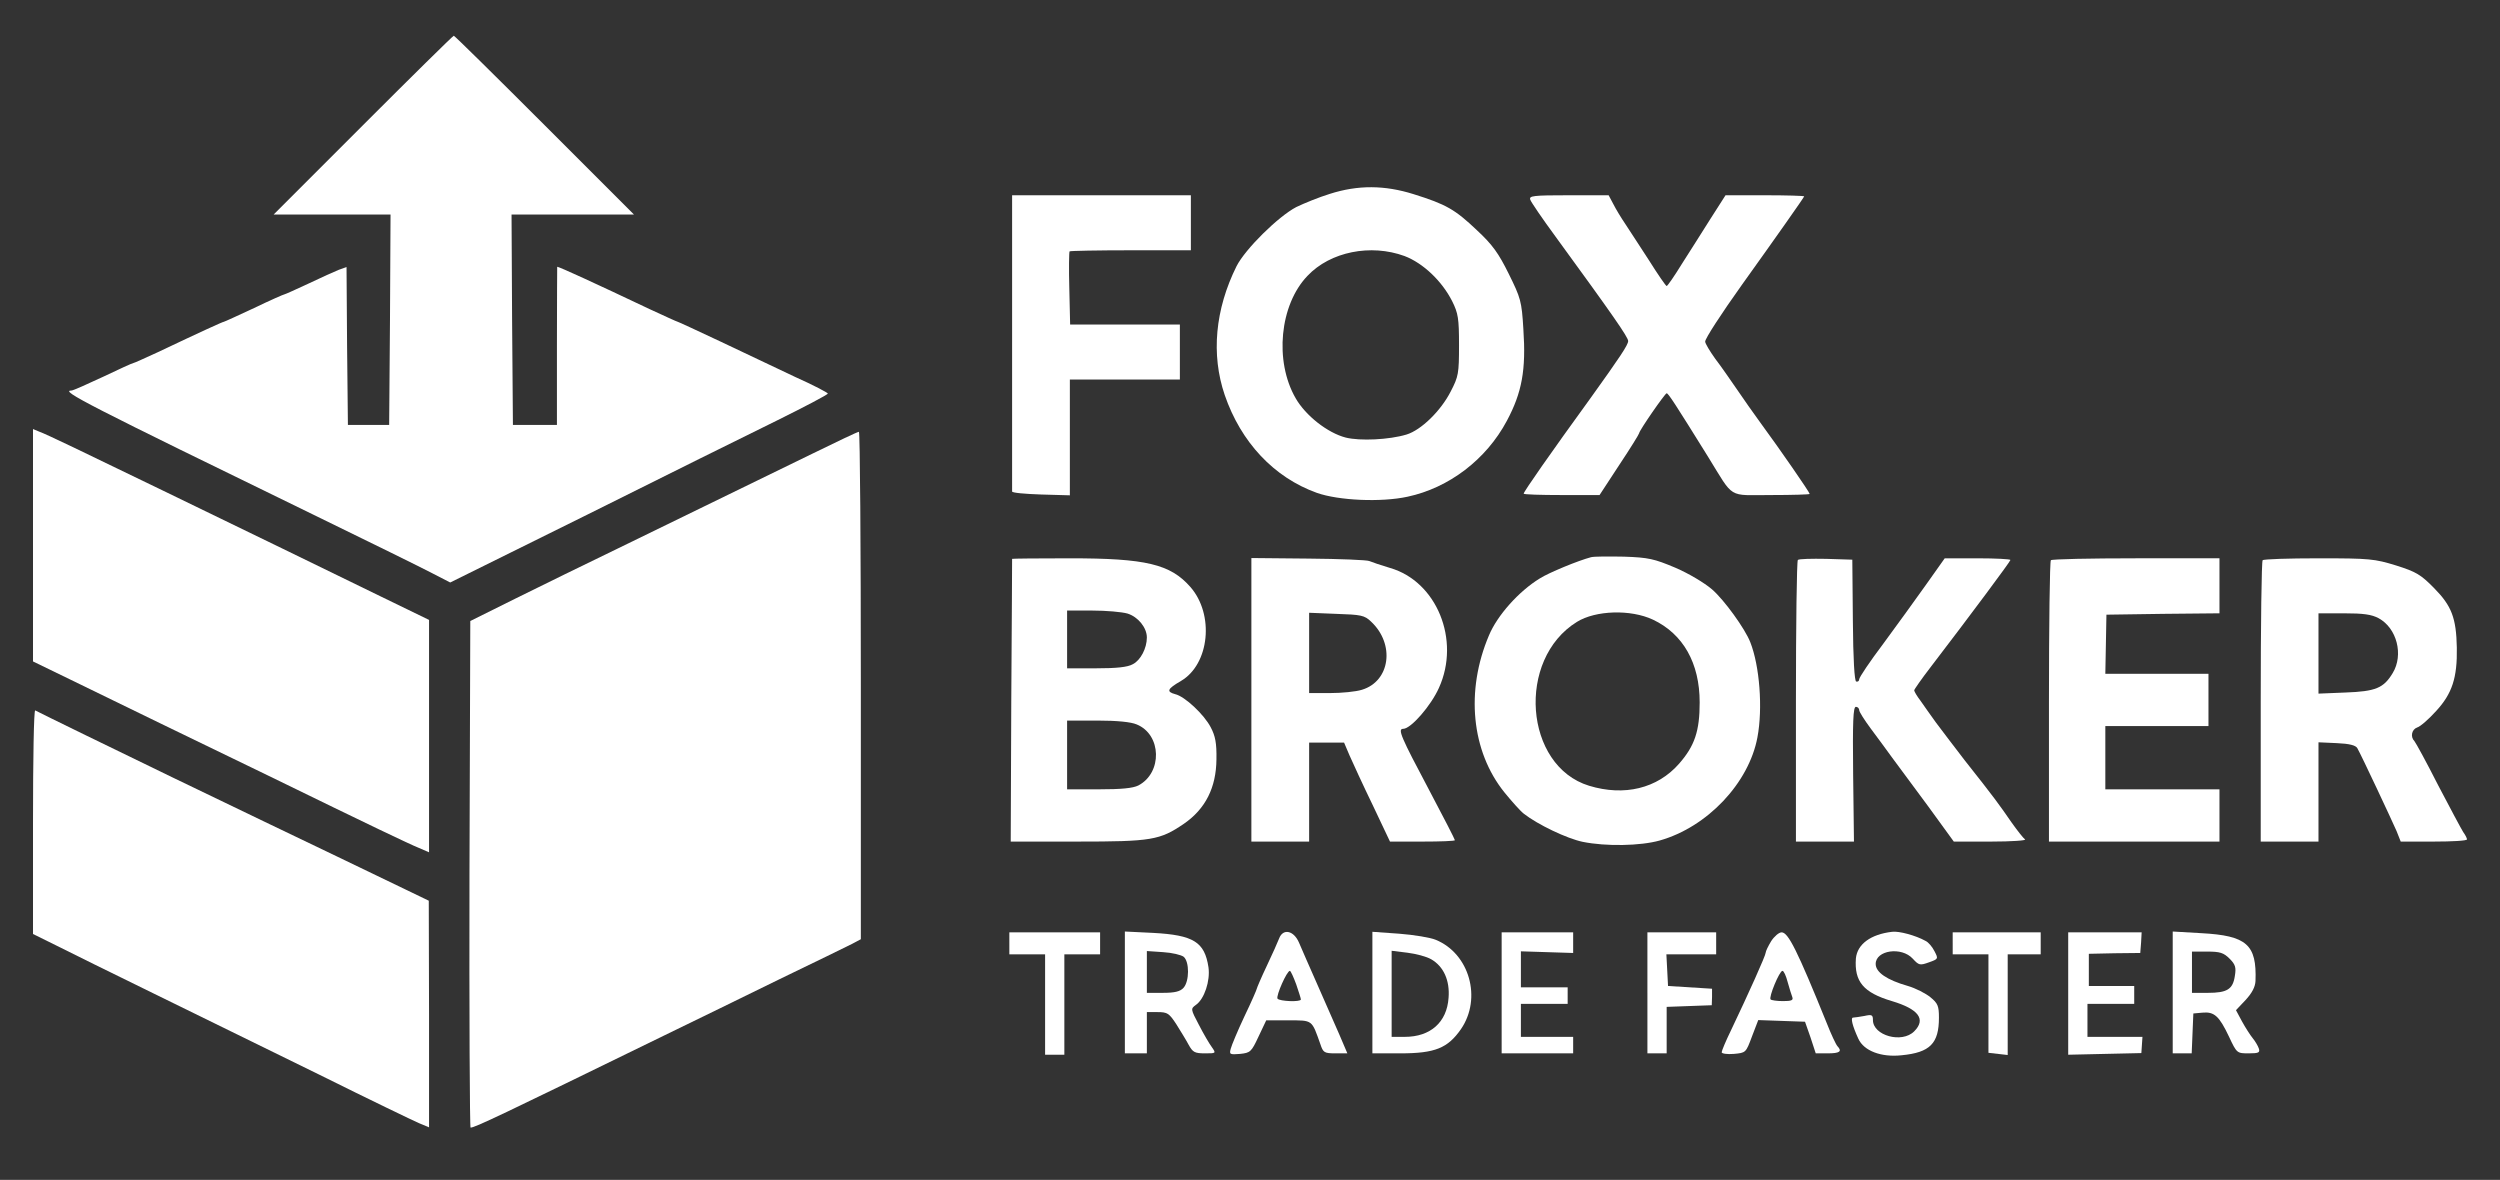
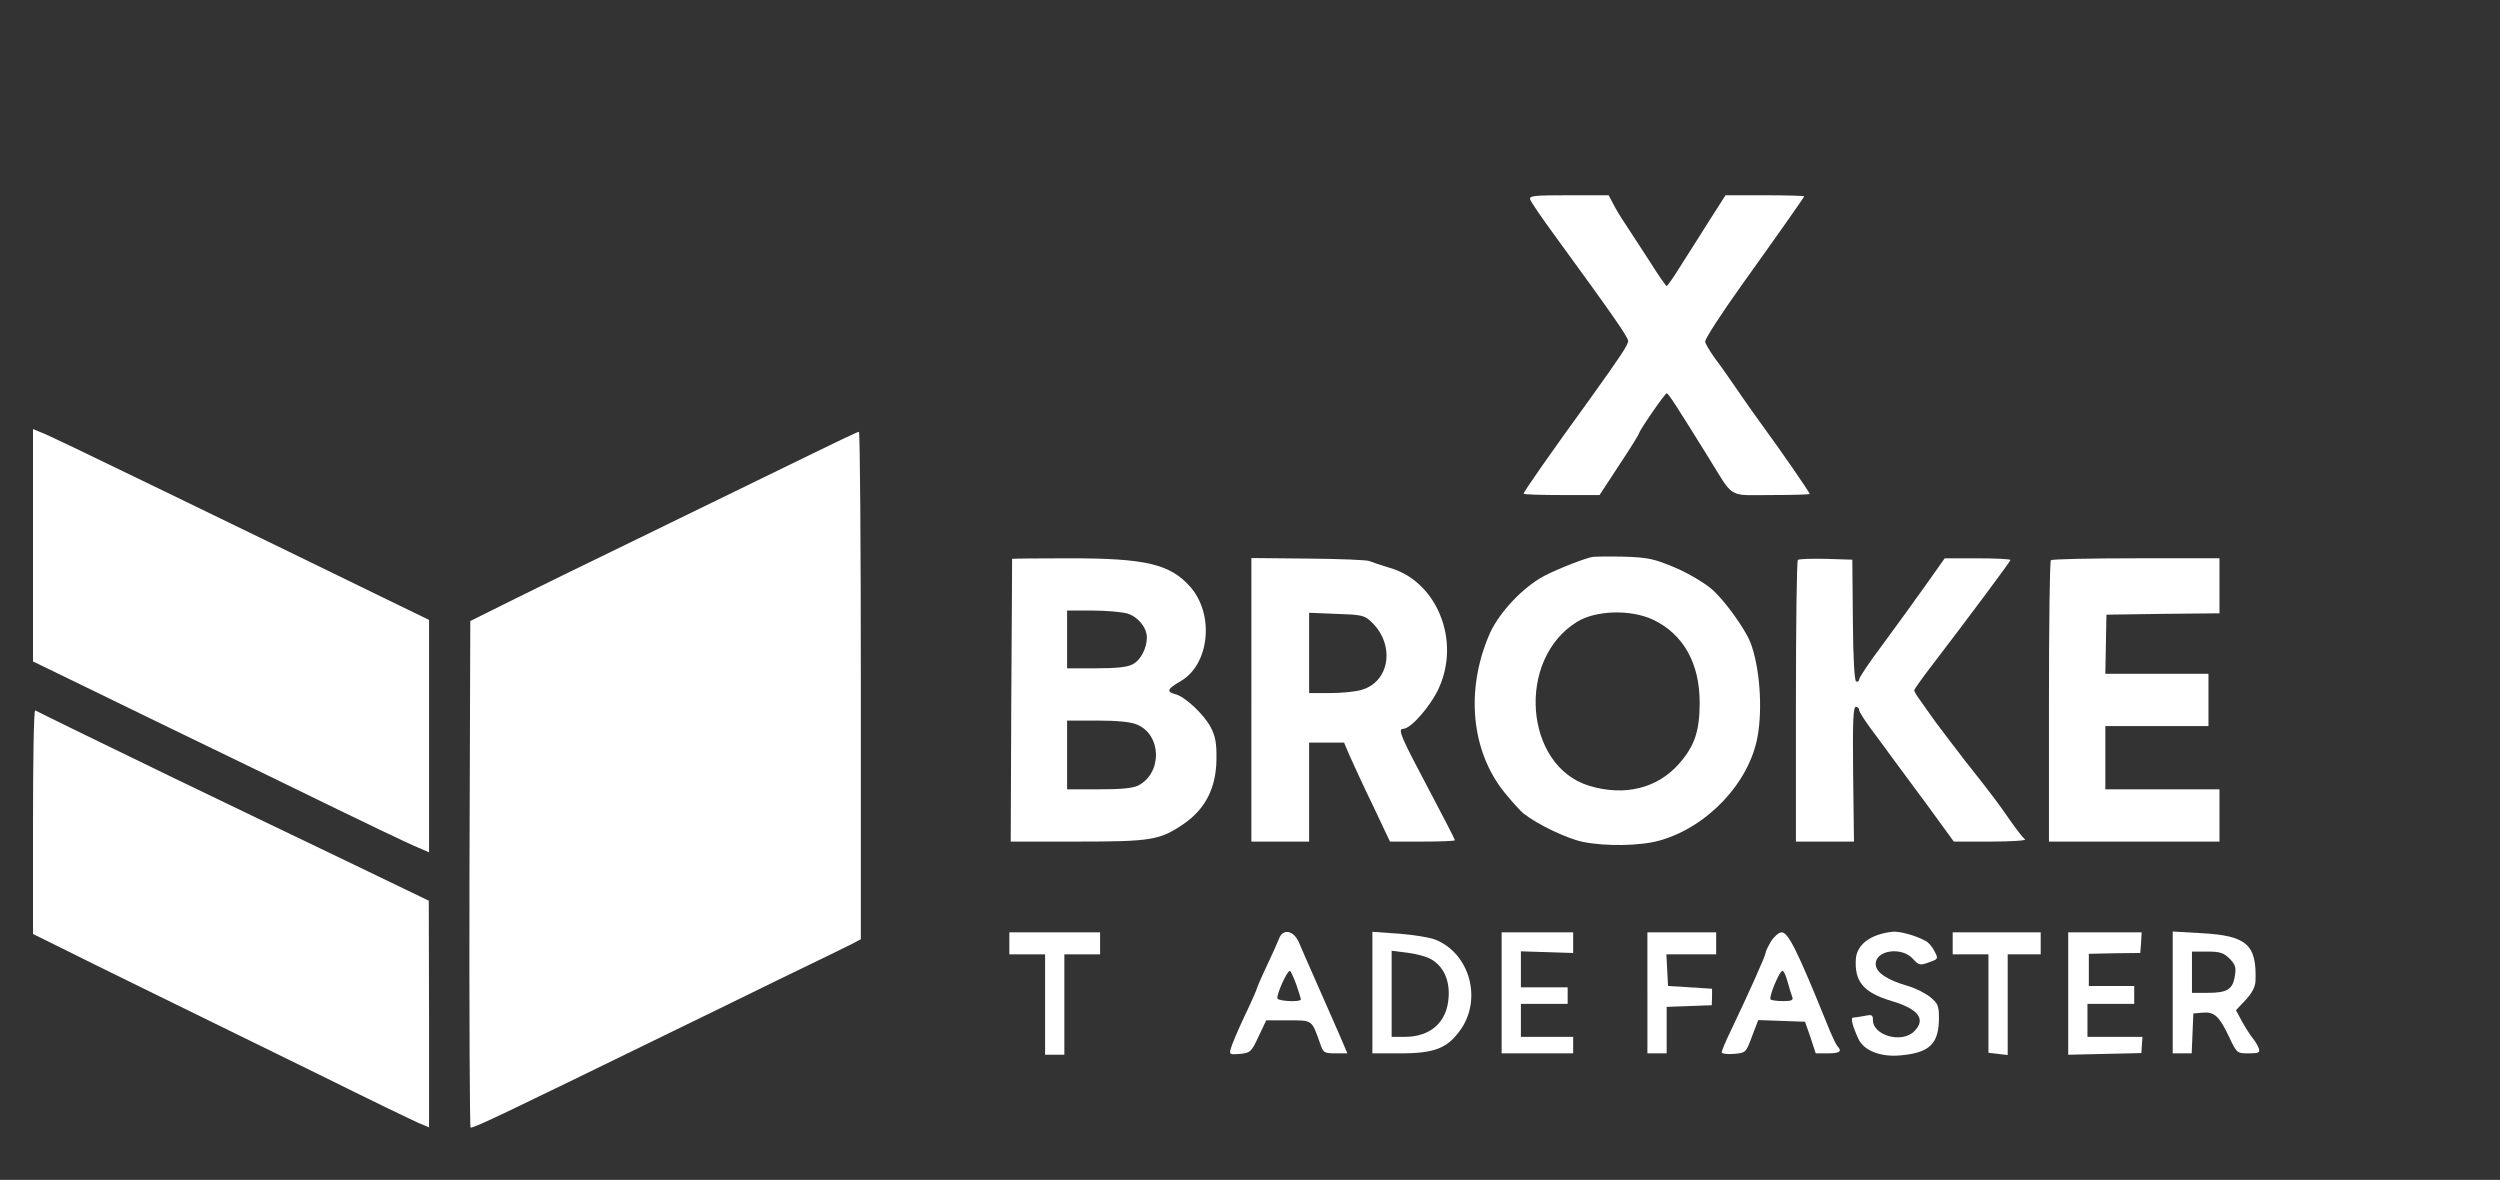
<svg xmlns="http://www.w3.org/2000/svg" version="1.0" width="909pt" height="429pt" viewBox="0 0 909 429" preserveAspectRatio="xMidYMid meet">
  <rect x="0" y="0" width="909" height="429" fill="#333333" stroke="none" />
  <g transform="translate(0,429) scale(0.1,-0.1)" fill="#FFFFFF" stroke="none">
-     <path d="M1320 3835 l-325 -325 213 0 212 0 -2 -382 -3 -383 -75 0 -75 0 -3 287 -2 287 -28 -10 c-15 -6 -64 -28 -110 -50 -45 -21 -85 -39 -87 -39 -3 0 -53 -22 -111 -50 -58 -27 -108 -50 -110 -50 -4 0 -83 -36 -241 -111 -46 -21 -85 -39 -88 -39 -3 0 -52 -22 -110 -50 -58 -27 -109 -50 -115 -50 -43 0 51 -48 895 -459 193 -94 380 -186 416 -205 l66 -34 499 247 c274 137 583 290 687 341 103 51 187 95 187 99 0 3 -53 31 -118 60 -64 30 -186 88 -270 128 -85 40 -156 73 -158 73 -2 0 -48 21 -102 46 -198 94 -329 154 -336 154 0 0 -1 -129 -1 -287 l0 -288 -80 0 -80 0 -3 383 -2 382 222 0 223 0 -325 325 c-179 179 -327 325 -330 325 -3 0 -151 -146 -330 -325z" />
-     <path d="M4835 3585 c-39 -12 -93 -34 -122 -48 -65 -34 -185 -152 -217 -215 -78 -157 -93 -321 -43 -468 59 -172 179 -300 335 -356 79 -28 234 -35 330 -14 150 32 286 135 361 276 55 103 70 185 60 333 -6 102 -10 114 -53 201 -37 75 -59 106 -116 159 -80 76 -112 94 -230 131 -105 33 -202 34 -305 1z m272 -226 c68 -26 136 -91 173 -164 22 -44 25 -63 25 -160 0 -103 -2 -114 -30 -168 -36 -71 -108 -141 -161 -157 -63 -19 -169 -24 -221 -11 -66 17 -146 80 -182 143 -78 135 -58 340 43 445 83 88 230 117 353 72z" />
-     <path d="M3680 3045 c0 -294 0 -538 0 -542 0 -5 47 -9 105 -11 l105 -3 0 211 0 210 200 0 200 0 0 100 0 100 -199 0 -200 0 -3 131 c-2 72 -1 133 1 135 2 2 103 4 223 4 l218 0 0 100 0 100 -325 0 -325 0 0 -535z" />
    <path d="M5564 3564 c3 -9 44 -69 91 -133 210 -288 265 -367 265 -381 0 -14 -31 -60 -135 -205 -148 -204 -245 -343 -245 -350 0 -3 62 -5 138 -5 l138 0 72 110 c40 60 72 112 72 115 0 9 94 145 100 145 6 0 30 -37 150 -230 97 -157 70 -140 230 -140 77 0 140 2 140 4 0 6 -108 162 -177 256 -26 36 -66 92 -88 125 -23 33 -57 83 -78 110 -20 28 -37 56 -37 63 0 11 57 99 134 207 119 166 226 318 226 321 0 2 -64 4 -143 4 l-143 0 -55 -86 c-30 -47 -76 -121 -104 -164 -27 -44 -52 -80 -55 -80 -3 0 -32 42 -64 93 -33 50 -71 110 -86 132 -15 22 -35 55 -44 73 l-17 32 -145 0 c-130 0 -145 -2 -140 -16z" />
    <path d="M120 2307 l0 -422 138 -67 c75 -37 227 -110 337 -164 110 -53 281 -136 380 -184 377 -184 511 -248 548 -263 l37 -16 0 422 0 423 -177 86 c-170 83 -511 249 -788 383 -297 144 -428 207 -451 215 l-24 10 0 -423z" />
    <path d="M2955 2641 c-189 -92 -433 -211 -710 -346 -110 -53 -275 -134 -368 -180 l-167 -83 -3 -921 c-1 -506 1 -921 4 -921 16 0 110 45 704 335 105 51 294 143 420 205 127 61 245 119 263 128 l32 17 0 922 c0 508 -3 923 -7 923 -5 0 -80 -36 -168 -79z" />
    <path d="M5785 2264 c-46 -12 -153 -56 -186 -77 -77 -47 -155 -135 -185 -207 -86 -202 -64 -422 56 -571 26 -32 58 -68 71 -78 50 -39 156 -90 214 -102 84 -17 209 -15 280 5 173 49 324 209 355 375 20 106 8 260 -26 346 -19 49 -95 154 -139 192 -28 24 -85 58 -134 79 -76 32 -97 37 -186 40 -55 1 -109 1 -120 -2z m225 -227 c110 -52 170 -158 170 -301 0 -104 -18 -158 -75 -223 -79 -90 -199 -119 -327 -80 -236 72 -265 460 -44 596 68 42 195 46 276 8z" />
    <path d="M3680 2258 c0 -2 -1 -234 -3 -516 l-2 -512 241 0 c271 0 301 5 389 65 78 54 117 131 118 234 1 59 -4 85 -21 117 -24 46 -94 112 -129 120 -33 9 -29 19 21 48 104 61 122 242 34 342 -73 83 -162 104 -437 104 -116 0 -211 -1 -211 -2z m420 -199 c38 -12 70 -51 70 -87 0 -39 -23 -83 -51 -97 -19 -11 -60 -15 -134 -15 l-105 0 0 105 0 105 91 0 c51 0 108 -5 129 -11z m33 -403 c91 -37 94 -176 6 -222 -20 -10 -62 -14 -144 -14 l-115 0 0 125 0 125 110 0 c71 0 122 -5 143 -14z" />
    <path d="M4550 1746 l0 -516 105 0 105 0 0 180 0 180 64 0 63 0 20 -47 c12 -27 49 -108 84 -180 l63 -133 118 0 c65 0 118 2 118 5 0 3 -42 85 -94 183 -103 194 -115 222 -94 222 28 0 101 84 130 149 79 174 -8 387 -178 436 -33 10 -66 21 -75 25 -8 4 -108 8 -222 9 l-207 2 0 -515z m435 284 c88 -82 70 -217 -33 -248 -22 -7 -74 -12 -116 -12 l-76 0 0 146 0 146 99 -4 c90 -3 102 -5 126 -28z" />
    <path d="M6537 2254 c-4 -4 -7 -236 -7 -516 l0 -508 105 0 106 0 -3 245 c-2 191 0 245 10 245 6 0 12 -5 12 -12 0 -6 19 -36 42 -67 23 -31 58 -78 78 -106 20 -27 79 -107 131 -177 l93 -128 136 0 c74 0 130 4 123 8 -6 4 -28 32 -50 63 -42 61 -62 89 -169 224 -38 50 -86 112 -105 138 -19 26 -44 62 -56 79 -13 17 -23 34 -23 38 0 3 27 42 61 86 144 188 289 383 289 388 0 3 -54 6 -119 6 l-120 0 -68 -96 c-37 -52 -107 -149 -155 -214 -49 -65 -88 -123 -88 -130 0 -6 -5 -10 -11 -8 -6 2 -11 79 -12 223 l-2 220 -95 3 c-53 1 -99 0 -103 -4z" />
    <path d="M7457 2253 c-4 -3 -7 -235 -7 -515 l0 -508 310 0 310 0 0 95 0 95 -207 0 -208 0 0 115 0 115 188 0 187 0 0 95 0 95 -187 0 -188 0 2 107 2 108 205 3 206 2 0 100 0 100 -303 0 c-167 0 -307 -3 -310 -7z" />
-     <path d="M8227 2253 c-4 -3 -7 -235 -7 -515 l0 -508 105 0 105 0 0 180 0 181 66 -3 c47 -2 69 -8 75 -18 15 -26 126 -263 143 -302 l15 -38 120 0 c67 0 121 3 121 8 0 4 -6 16 -14 27 -7 11 -48 88 -91 170 -42 83 -81 154 -86 160 -16 16 -10 43 10 50 11 3 42 30 69 60 58 63 77 121 75 230 -2 108 -19 152 -82 216 -49 50 -66 60 -139 83 -78 24 -96 26 -281 26 -109 0 -201 -3 -204 -7z m422 -211 c66 -36 91 -133 51 -199 -33 -55 -62 -67 -172 -71 l-98 -4 0 146 0 146 93 0 c70 0 100 -4 126 -18z" />
    <path d="M120 1303 l0 -409 83 -41 c45 -23 206 -102 357 -176 151 -74 422 -207 602 -295 179 -89 343 -168 362 -176 l36 -15 0 412 -1 412 -87 42 c-48 23 -159 77 -247 119 -151 72 -304 146 -595 286 -182 88 -494 240 -502 245 -5 2 -8 -180 -8 -404z" />
    <path d="M6880 902 c-78 -9 -127 -45 -132 -97 -6 -84 27 -124 131 -155 97 -29 125 -66 81 -110 -45 -45 -150 -15 -150 41 0 19 -4 21 -31 15 -17 -3 -36 -6 -41 -6 -10 0 -3 -29 19 -77 20 -44 83 -68 157 -60 104 10 136 43 136 137 0 42 -4 52 -31 74 -17 14 -54 33 -82 41 -77 22 -117 50 -117 80 0 50 94 64 135 19 22 -24 26 -25 59 -13 34 12 34 13 20 40 -8 16 -22 33 -33 38 -36 20 -96 36 -121 33z" />
    <path d="M3670 860 l0 -40 65 0 65 0 0 -182 0 -183 35 0 35 0 0 183 0 182 65 0 65 0 0 40 0 40 -165 0 -165 0 0 -40z" />
-     <path d="M4090 681 l0 -221 40 0 40 0 0 75 0 75 39 0 c35 0 42 -4 68 -44 15 -24 36 -58 45 -75 15 -27 22 -31 59 -31 41 0 41 0 25 23 -9 12 -30 48 -47 81 -30 57 -30 58 -11 72 31 21 53 88 46 137 -14 92 -54 117 -201 125 l-103 5 0 -222z m214 130 c21 -18 21 -89 -1 -113 -12 -13 -31 -18 -75 -18 l-58 0 0 76 0 76 59 -4 c33 -2 66 -10 75 -17z" />
    <path d="M4651 878 c-5 -13 -25 -58 -45 -100 -20 -42 -36 -80 -36 -82 0 -3 -20 -49 -45 -101 -25 -53 -47 -106 -50 -118 -6 -21 -3 -22 34 -19 37 4 41 7 67 63 l28 59 81 0 c89 0 84 3 116 -87 10 -30 14 -33 54 -33 l44 0 -29 68 c-16 37 -52 119 -80 182 -28 63 -58 132 -67 153 -19 44 -58 52 -72 15z m62 -167 c9 -27 17 -51 17 -55 0 -10 -78 -7 -85 3 -6 10 34 101 45 101 3 0 13 -22 23 -49z" />
    <path d="M4990 681 l0 -221 102 0 c126 0 172 19 220 88 77 112 31 275 -92 325 -19 8 -79 18 -132 22 l-98 7 0 -221z m214 121 c45 -26 68 -77 63 -140 -6 -89 -66 -142 -159 -142 l-48 0 0 156 0 157 57 -7 c32 -4 70 -14 87 -24z" />
    <path d="M5460 680 l0 -220 130 0 130 0 0 30 0 30 -95 0 -95 0 0 60 0 60 85 0 85 0 0 30 0 30 -85 0 -85 0 0 66 0 65 95 -3 95 -3 0 38 0 37 -130 0 -130 0 0 -220z" />
    <path d="M5990 680 l0 -220 35 0 35 0 0 85 0 84 82 3 82 3 1 30 0 30 -80 5 -80 5 -3 58 -3 57 91 0 90 0 0 40 0 40 -125 0 -125 0 0 -220z" />
    <path d="M6440 868 c-11 -18 -20 -37 -20 -42 0 -10 -63 -150 -126 -282 -19 -39 -34 -75 -34 -80 0 -5 20 -8 44 -6 44 4 44 4 66 63 l23 60 85 -3 85 -3 20 -57 19 -58 44 0 c43 0 53 7 35 26 -5 5 -23 43 -39 84 -107 264 -140 330 -164 330 -10 0 -27 -15 -38 -32z m60 -149 c6 -22 14 -47 17 -55 4 -11 -4 -14 -34 -14 -22 0 -42 3 -45 6 -8 7 32 104 43 104 5 0 13 -18 19 -41z" />
    <path d="M7100 860 l0 -40 65 0 65 0 0 -179 0 -179 35 -4 35 -4 0 183 0 183 60 0 60 0 0 40 0 40 -160 0 -160 0 0 -40z" />
    <path d="M7520 678 l0 -223 133 3 133 3 2 30 2 29 -100 0 -100 0 0 60 0 60 85 0 85 0 0 33 0 32 -82 0 -83 0 0 59 0 58 94 2 93 1 3 38 2 37 -134 0 -133 0 0 -222z" />
    <path d="M7900 682 l0 -222 35 0 34 0 3 73 3 72 33 3 c43 4 61 -12 97 -88 28 -60 29 -60 72 -60 36 0 41 3 36 18 -3 9 -13 26 -22 37 -9 11 -27 39 -39 61 l-22 41 35 37 c24 26 35 48 36 69 5 133 -32 165 -197 174 l-104 6 0 -221z m207 122 c21 -21 24 -32 19 -62 -7 -49 -28 -62 -98 -62 l-58 0 0 75 0 75 55 0 c47 0 60 -4 82 -26z" />
  </g>
</svg>